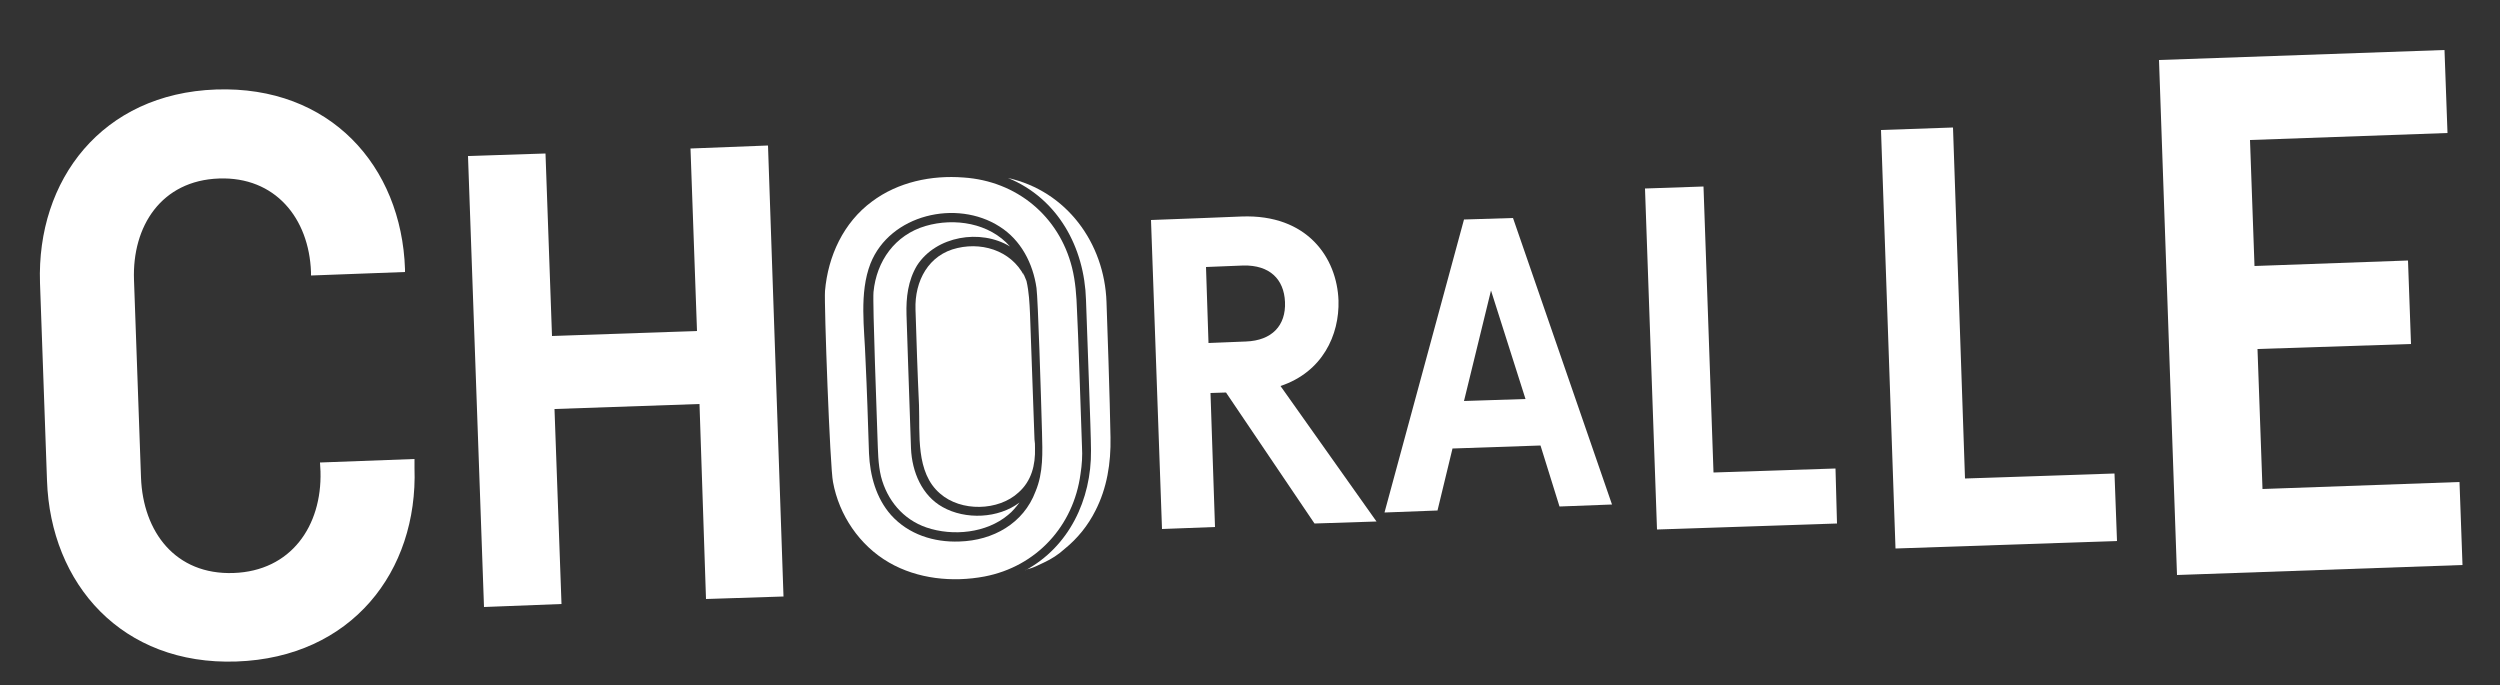
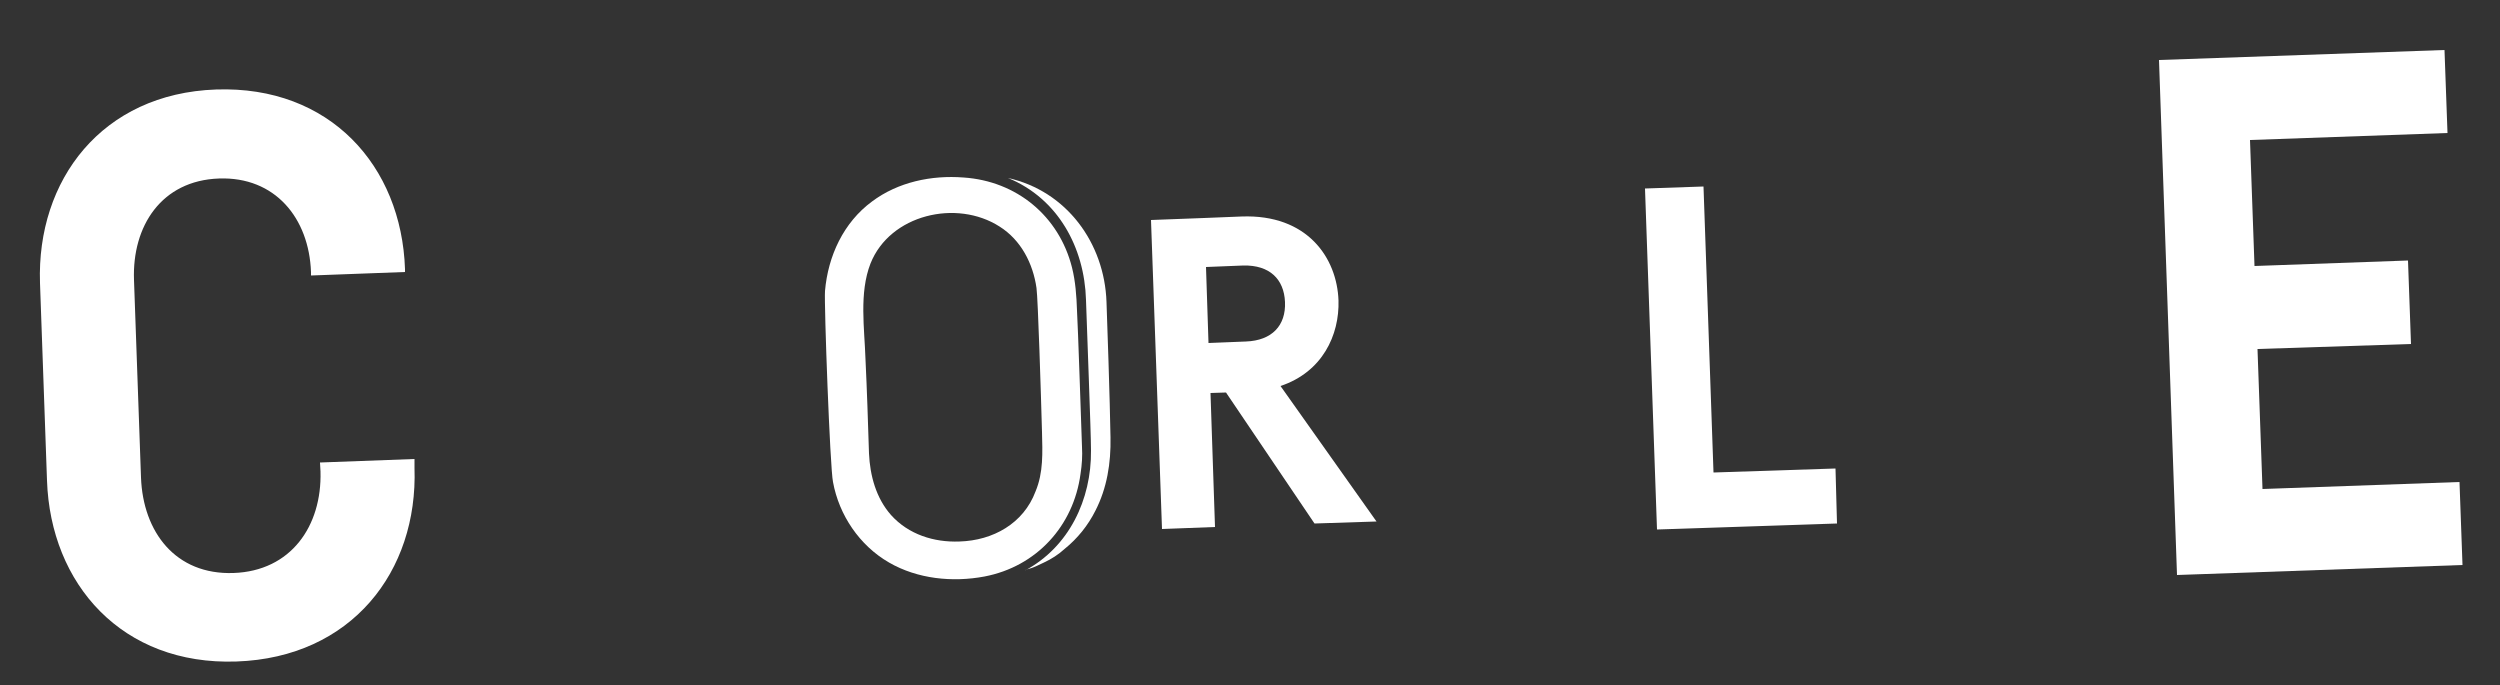
<svg xmlns="http://www.w3.org/2000/svg" version="1.1" id="Ebene_1" x="0px" y="0px" viewBox="0 0 500 137" style="enable-background:new 0 0 500 137;" xml:space="preserve">
  <rect x="0" y="0" width="500" height="137" fill="#333333" stroke="none" />
  <style type="text/css">
	.st0{fill:#FFFFFF;}
</style>
  <path class="st0" d="M82.9,93.6c0.7,20.7-12.6,37.9-35.6,38.7c-22.9,0.8-37.2-15.5-37.9-36.2L8,56.6C7.3,36,20.4,18.7,43.2,17.9  C66,17.1,80.3,33.2,81,53.8l0,0.6l-18.8,0.7l0-0.7C61.8,43.6,55,35.3,43.8,35.7c-11.5,0.4-17.4,9.5-17,20.3l1.4,39.5  c0.4,10.9,6.9,19.5,18.5,19.1c11.5-0.4,17.7-9.4,17.4-20.3L64,92.5l18.9-0.7L82.9,93.6z" />
-   <polygon class="st0" points="153.6,29.1 156.7,119.3 141.2,119.8 139.9,80.8 110.9,81.8 112.3,120.8 96.8,121.4 93.6,31.2   109.1,30.7 110.4,67.2 139.4,66.2 138.1,29.7 " />
  <path class="st0" d="M241.7,68.6l7.5-0.3c5.2-0.2,8-3.2,7.8-7.9c-0.2-4.6-3.1-7.4-8.3-7.3l-7.5,0.3L241.7,68.6z M245.2,78.5  l-3.1,0.1l0.9,26.8l-10.6,0.4L230.2,44l10.6-0.4l7.5-0.3c13.2-0.5,19.1,8.3,19.4,16.8c0.2,6.9-3.2,14.3-11.6,17.1l19.2,27.1  l-12.4,0.4L245.2,78.5z" />
-   <path class="st0" d="M305.1,79.8l-6.9-21.7l-5.4,22.1L305.1,79.8z M308.1,89.1l-17.6,0.6l-3,12.4l-10.6,0.4l15.9-58.6l9.8-0.3  l19.8,57.3l-10.5,0.4L308.1,89.1z" />
  <polygon class="st0" points="342.7,94.5 367.1,93.7 367.4,104.7 331.4,105.9 329,37.7 340.7,37.3 " />
-   <polygon class="st0" points="393,95.7 422.9,94.7 423.4,108.2 379.1,109.7 376.2,26 390.6,25.5 " />
  <polygon class="st0" points="450,28 450.9,53.2 481.6,52.1 482.2,68.8 451.5,69.8 452.5,97.8 491.9,96.4 492.5,113 435.4,115   431.8,12 488.9,10 489.5,26.6 " />
  <path class="st0" d="M221.3,60.4c-0.4-11.8-8-22.2-19.7-24.8c10,4.1,15.3,13.9,15.6,24.4c0.2,6.4,1,26.5,1,30.1  c0.1,9.8-4.4,19.3-13.2,24c0.3-0.3,1.2-0.4,1.6-0.6c0.8-0.3,1.5-0.7,2.2-1c1.5-0.7,2.9-1.6,4.1-2.7c2.6-2.1,4.7-4.7,6.2-7.7  c2.3-4.5,3.1-9.5,3-14.6C222,80.8,221.4,62.7,221.3,60.4" />
-   <path class="st0" d="M182.2,89.7c-0.2-5.9-0.4-11.7-0.6-17.6c-0.1-3.1-0.2-6.1-0.3-9.2c-0.1-3.4,0.3-6.8,2.1-9.8  c3.8-5.9,12.7-7.4,18.6-3.8c-4.1-4.7-11.1-5.8-16.9-4.1c-6.1,1.8-9.8,7-10.4,13.2c-0.2,2.4,0.7,25.6,0.8,29.2  c0.1,2.6,0.1,5.2,0.7,7.7c1.2,4.7,4.4,8.6,9.1,10.2c5.3,1.8,12,1.1,16.3-2.5c0.9-0.7,1.6-1.6,2.3-2.5c-4.2,3.2-10.8,3.5-15.4,0.9  C184.4,99.1,182.4,94.4,182.2,89.7" />
  <path class="st0" d="M191.9,108.3c-5.1,0.2-10.2-1.4-13.7-5.3c-3-3.4-4.2-7.9-4.4-12.3c-0.2-6.3-0.4-12.5-0.7-18.8  c-0.2-6.2-1.3-13.3,1-19.2c3.9-9.8,17.2-12.9,25.8-7.4c4.3,2.7,6.7,7.4,7.4,12.3c0.3,2.2,0.9,21.5,1.1,28.8  c0.1,4.1,0.3,8.1-1.3,11.9C204.7,104.7,198.6,108.1,191.9,108.3C181,108.7,202.8,108,191.9,108.3 M216.4,89.4  c-0.2-5.7-0.8-23.9-1-27.3c-0.1-2.9-0.3-5.8-1-8.6c-2.6-10.3-11.1-17.3-21.7-18c-6.4-0.5-13.1,0.9-18.3,4.8  c-5.7,4.2-8.8,10.9-9.4,17.9c-0.2,2.5,1,35.4,1.6,38.2c1.2,6.6,5.3,12.7,11.2,16.1c5.7,3.3,12.7,4,19.1,2.8  c10.4-2,17.8-10.1,19.2-20.5C216.4,92.9,216.5,91.1,216.4,89.4" />
-   <path class="st0" d="M205.3,56.2c-2.2-5.6-8.2-7.9-13.8-6.6c-5.8,1.3-8.6,6.6-8.4,12.3c0.2,6.4,0.4,12.7,0.7,19.1  c0.2,5.8-0.7,13.5,4.2,17.7c4.2,3.7,11.7,3.5,15.7-0.2c2.6-2.3,3.4-5.5,3.3-8.9c0-0.6,0-1.1-0.1-1.7c-0.2-5.8-0.8-22.6-0.9-25.2  C205.9,60.6,205.8,58.4,205.3,56.2C203.6,51.9,205.6,57.5,205.3,56.2" />
</svg>